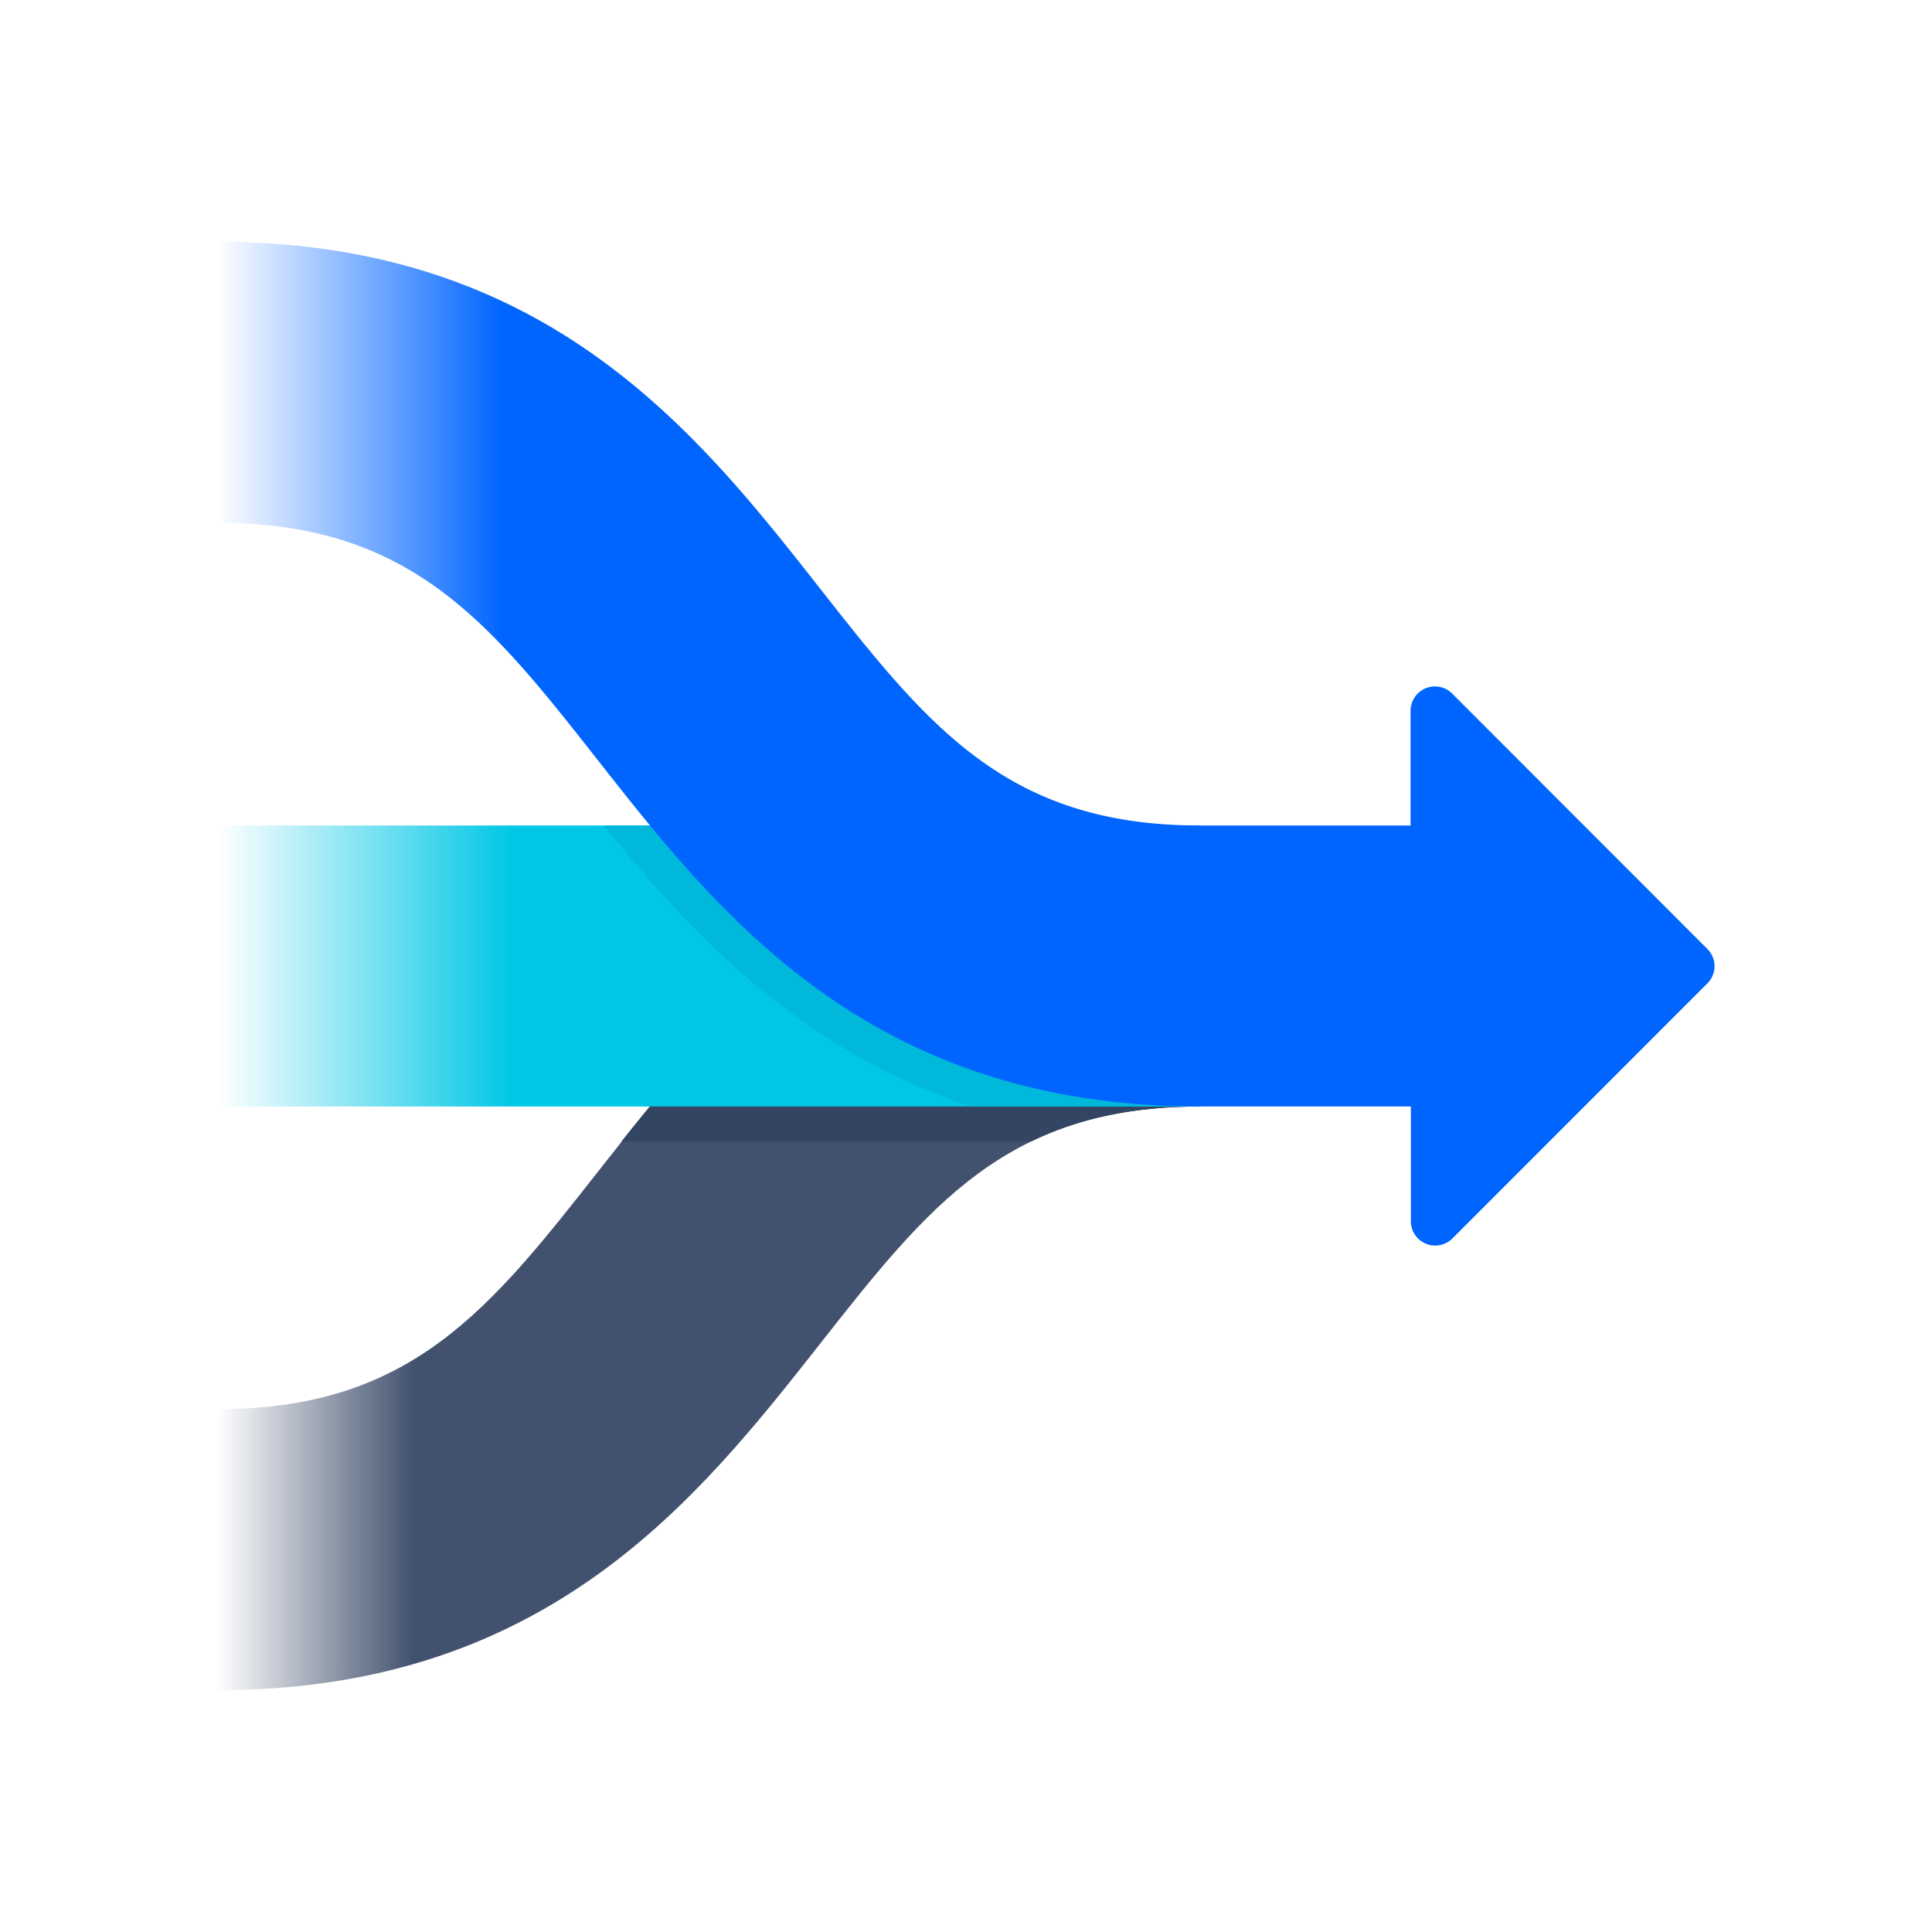
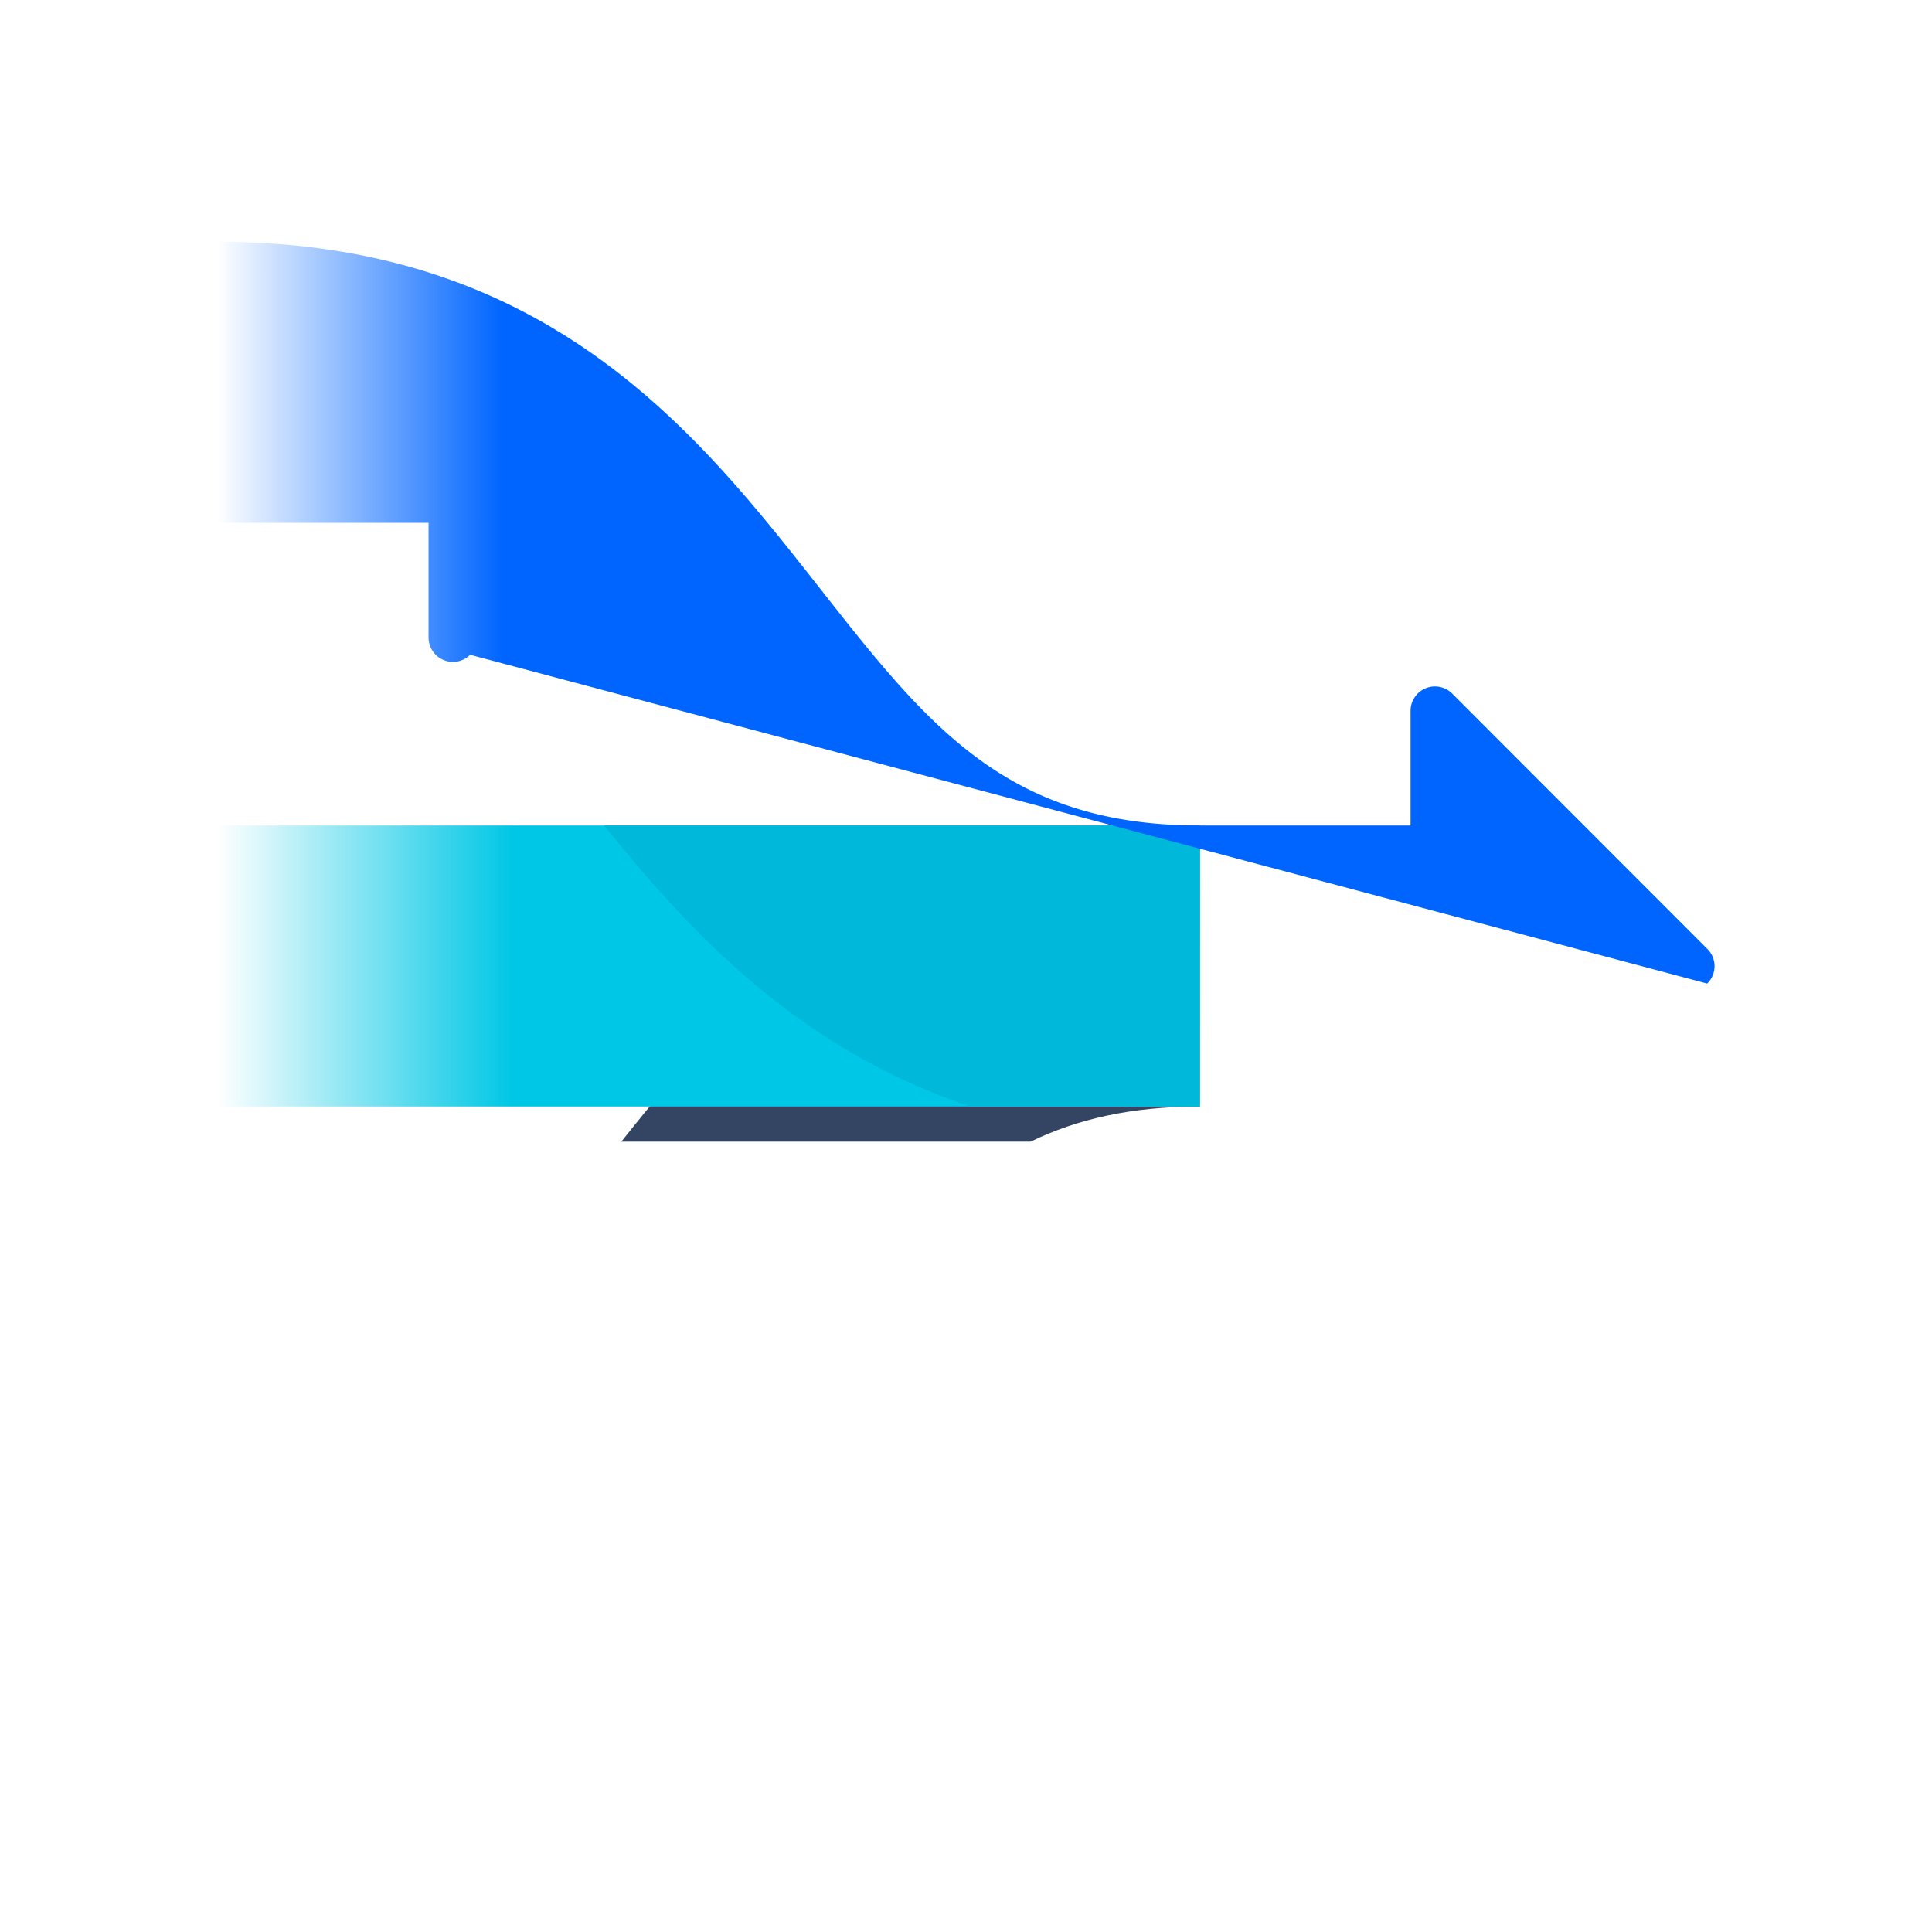
<svg xmlns="http://www.w3.org/2000/svg" id="Layer_1" data-name="Layer 1" viewBox="0 0 275 275">
  <defs>
    <style>.cls-1{fill:url(#linear-gradient);}.cls-2{fill:#344563;}.cls-3{fill:url(#linear-gradient-2);}.cls-4{fill:#00b8d9;}.cls-5{fill:url(#linear-gradient-3);}</style>
    <linearGradient id="linear-gradient" x1="30.96" y1="179.04" x2="170.78" y2="179.04" gradientUnits="userSpaceOnUse">
      <stop offset="0" stop-color="#42526e" stop-opacity="0" />
      <stop offset="0.2" stop-color="#42526e" />
    </linearGradient>
    <linearGradient id="linear-gradient-2" x1="30.96" y1="137.5" x2="170.78" y2="137.5" gradientUnits="userSpaceOnUse">
      <stop offset="0" stop-color="#00c7e5" stop-opacity="0" />
      <stop offset="0.3" stop-color="#00c7e5" />
    </linearGradient>
    <linearGradient id="linear-gradient-3" x1="30.96" y1="105.86" x2="233.71" y2="105.86" gradientUnits="userSpaceOnUse">
      <stop offset="0" stop-color="#0065ff" stop-opacity="0" />
      <stop offset="0.2" stop-color="#0065ff" />
    </linearGradient>
  </defs>
  <title>Artboard 2</title>
-   <path class="cls-1" d="M31,240.58v-40c27.54,0,38.72-14.22,54.19-33.9,17.22-21.91,38.65-49.18,85.63-49.18v40c-27.54,0-38.72,14.22-54.19,33.9C99.37,213.31,77.94,240.58,31,240.58Z" />
  <path class="cls-2" d="M88.44,162.5H146.7c6.58-3.2,14.29-5,24.08-5v-40C126.75,117.5,105.16,141.45,88.44,162.5Z" />
  <rect class="cls-3" x="30.96" y="117.5" width="139.82" height="40" />
  <path class="cls-4" d="M170.78,117.5H86c12,14.92,27.49,31.8,52.14,40h32.6Z" />
-   <path class="cls-5" d="M243,135.05,206.7,98.72a3.47,3.47,0,0,0-5.92,2.45V117.5h-30c-27.54,0-38.72-14.22-54.19-33.9C99.37,61.69,77.94,34.42,31,34.42v40c27.54,0,38.72,14.22,54.19,33.9,17.22,21.91,38.65,49.18,85.63,49.18h30v16.33a3.47,3.47,0,0,0,5.92,2.45L243,140A3.45,3.45,0,0,0,243,135.05Z" />
+   <path class="cls-5" d="M243,135.05,206.7,98.72a3.47,3.47,0,0,0-5.92,2.45V117.5h-30c-27.54,0-38.72-14.22-54.19-33.9C99.37,61.69,77.94,34.42,31,34.42v40h30v16.33a3.47,3.47,0,0,0,5.92,2.45L243,140A3.45,3.45,0,0,0,243,135.05Z" />
</svg>